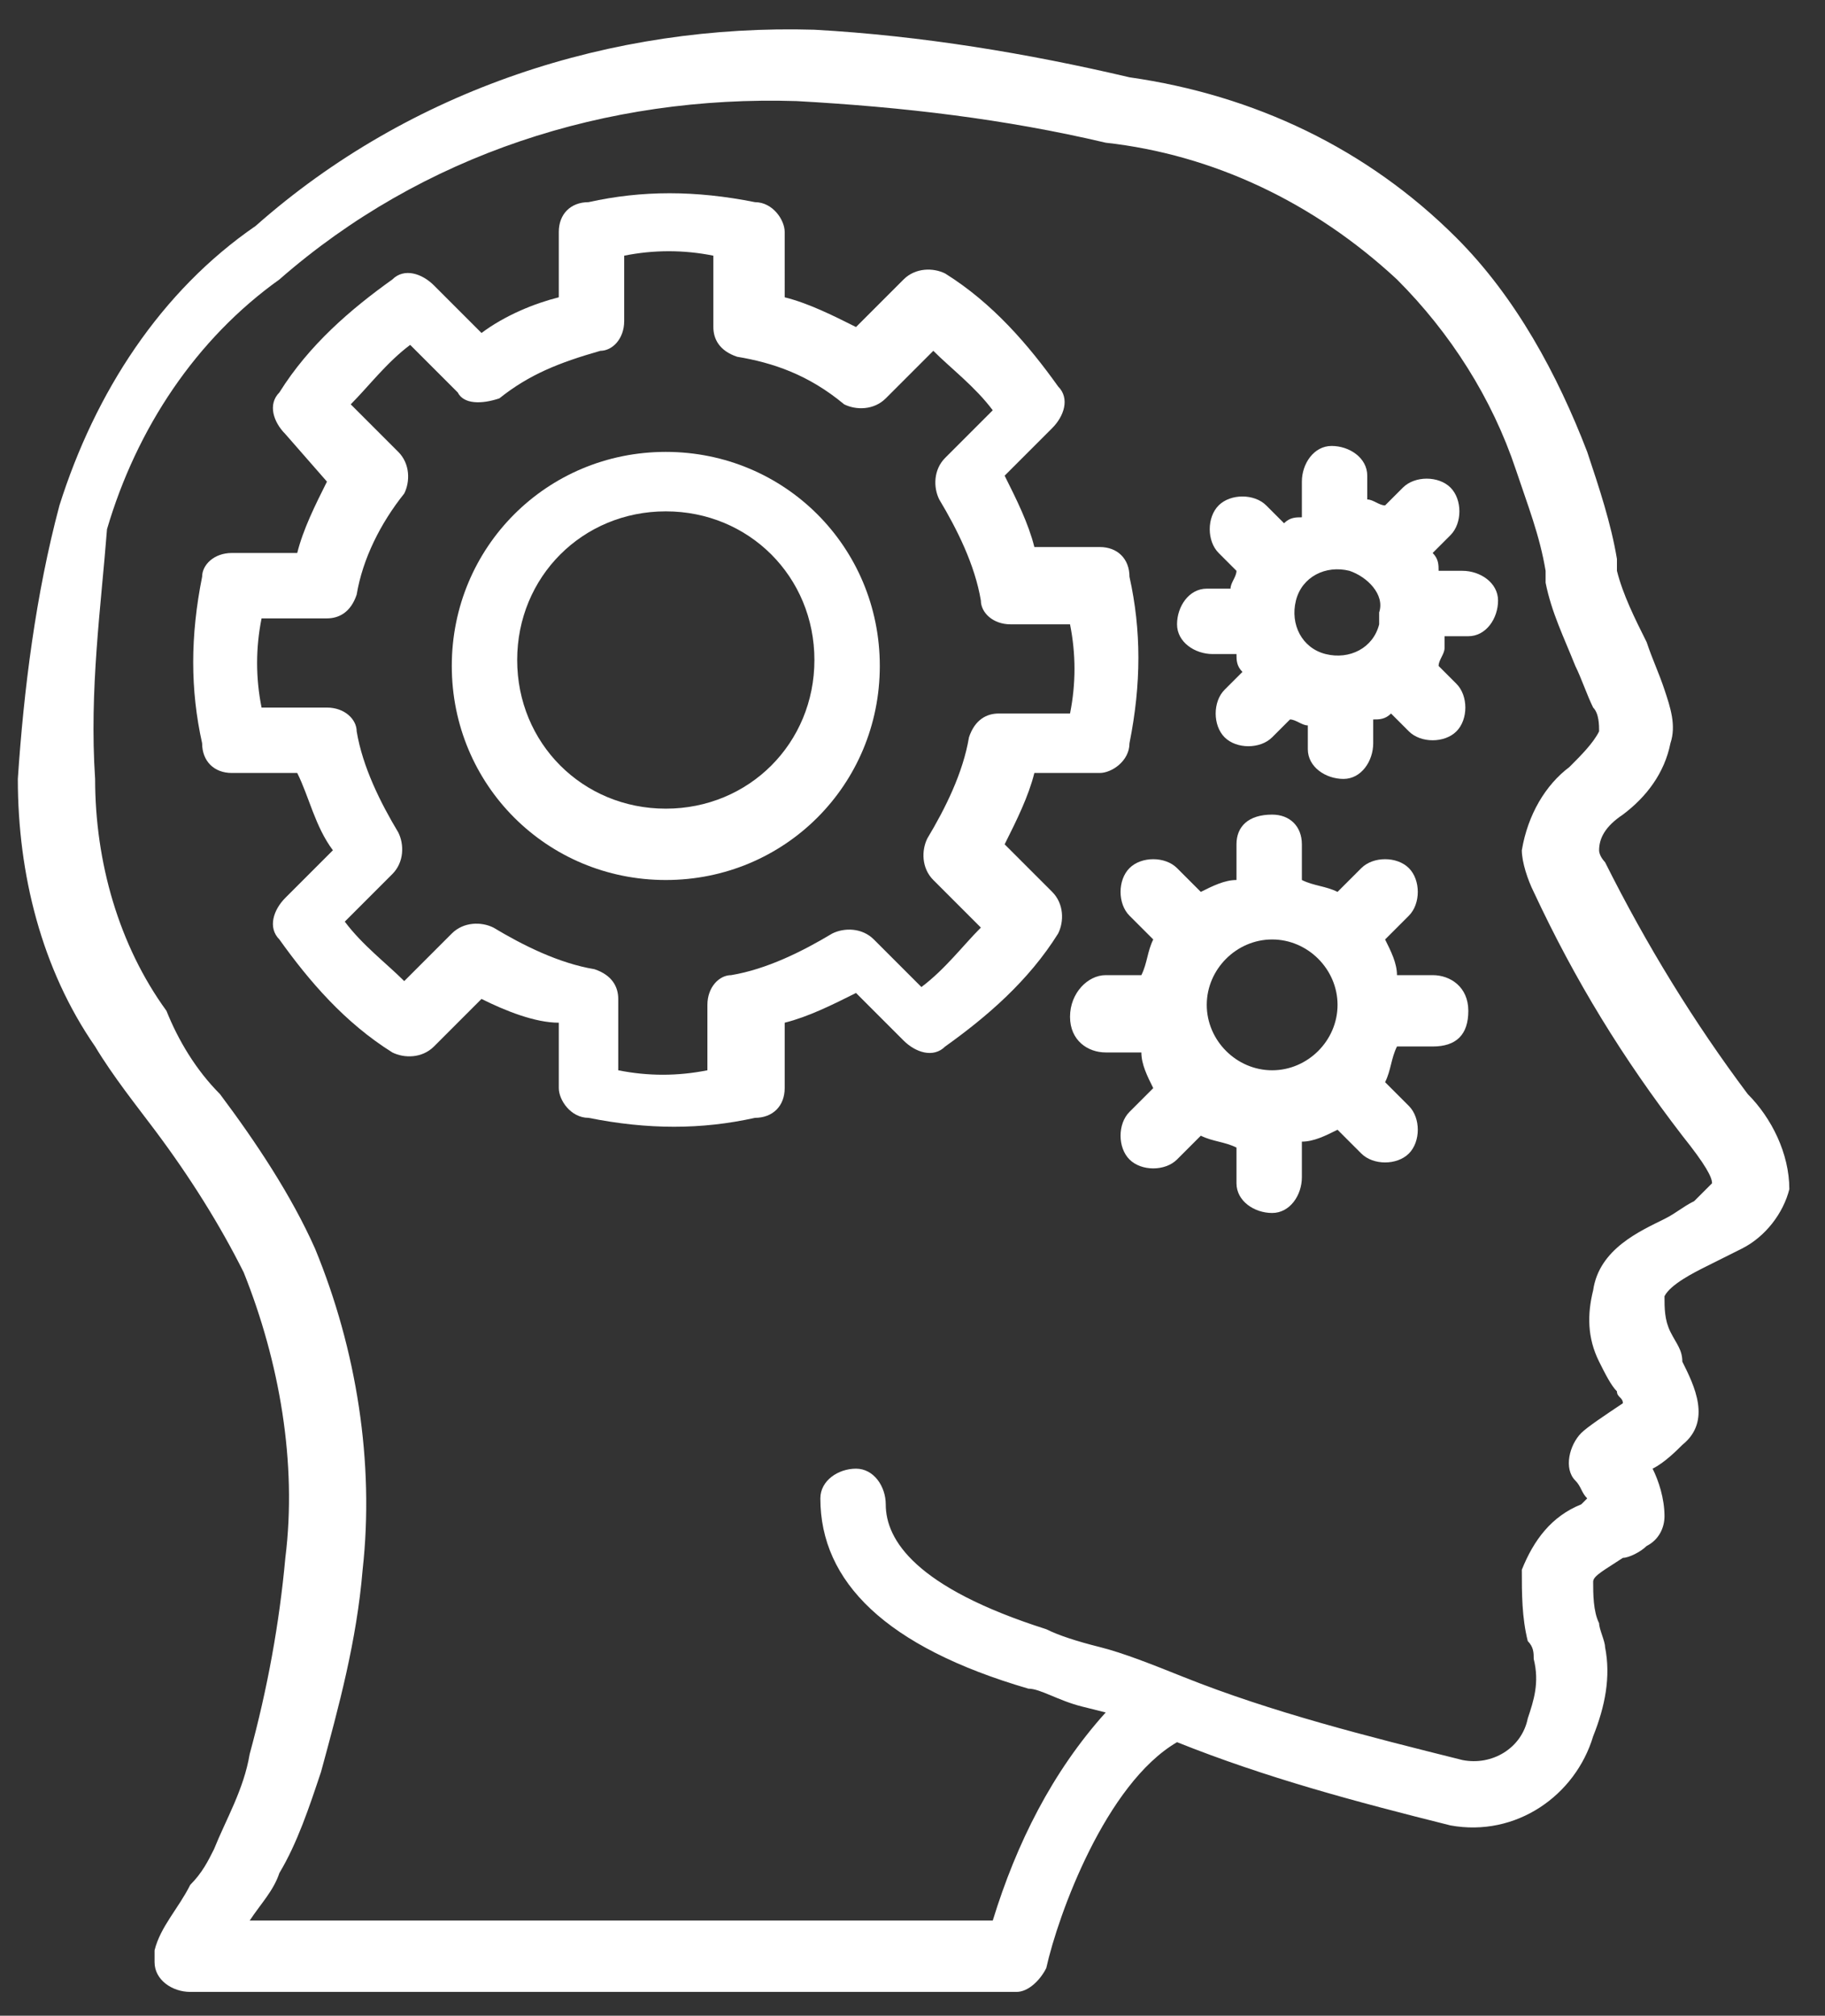
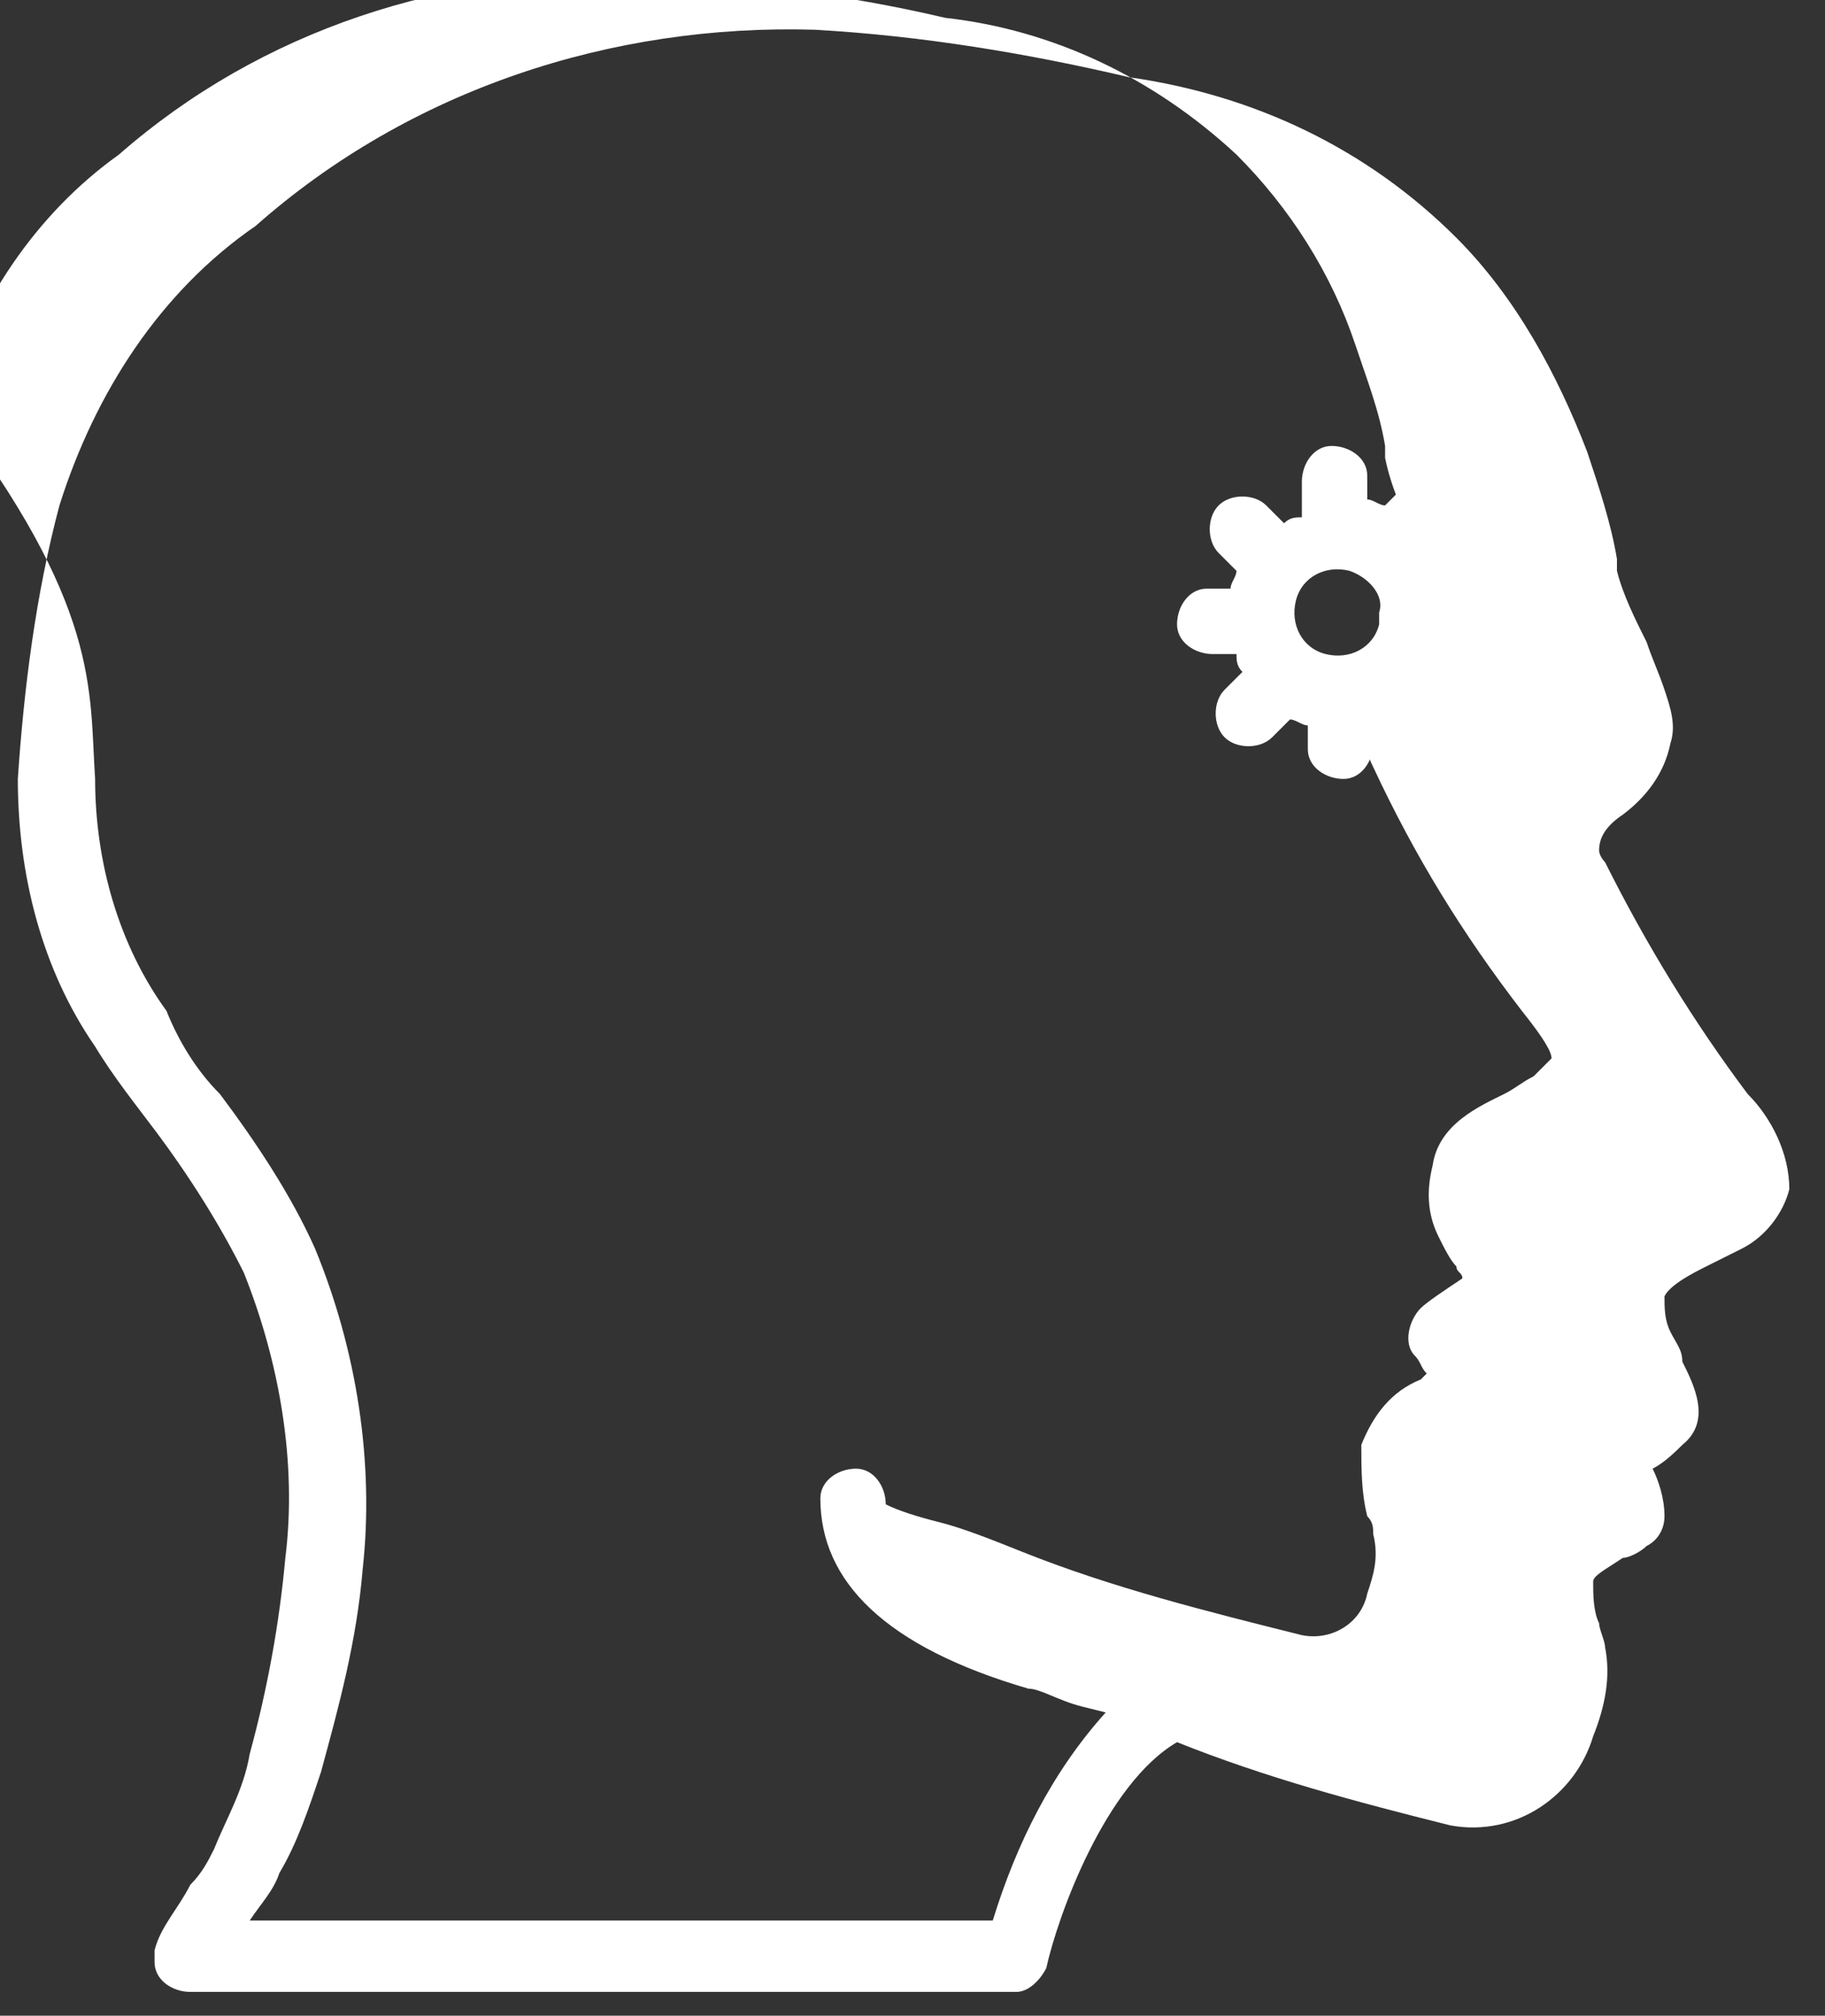
<svg xmlns="http://www.w3.org/2000/svg" id="Layer_1" x="0px" y="0px" viewBox="0 0 30.7 33.9" style="enable-background:new 0 0 30.7 33.9;" xml:space="preserve">
  <rect x="0" y="0" width="30.7" height="33.9" fill="#333333" stroke="none" />
  <style type="text/css">
	.over-75-years-icon{fill:#FFFFFF;}
</style>
  <g id="Group_2325" transform="translate(0 0)">
    <g id="Group_2324" transform="translate(0 0)">
-       <path id="Path_1895" class="over-75-years-icon" d="M1,8.5c0.6-1.9,1.7-3.6,3.3-4.7c2.6-2.3,6-3.4,9.4-3.3c1.8,0.1,3.6,0.4,5.3,0.8    c2.1,0.3,4,1.2,5.5,2.7c1,1,1.7,2.3,2.2,3.6c0.2,0.6,0.4,1.2,0.5,1.8l0,0.2c0.1,0.4,0.3,0.8,0.5,1.2c0.1,0.3,0.2,0.5,0.3,0.8    c0.1,0.3,0.2,0.6,0.1,0.9c-0.1,0.5-0.4,0.9-0.8,1.2c-0.3,0.2-0.4,0.4-0.4,0.6c0,0.1,0.1,0.2,0.1,0.2c0.7,1.4,1.5,2.7,2.4,3.9    c0.4,0.4,0.7,1,0.7,1.6c-0.1,0.4-0.4,0.8-0.8,1c-0.2,0.1-0.4,0.2-0.6,0.3c-0.2,0.1-0.6,0.3-0.7,0.5c0,0.2,0,0.4,0.1,0.6    c0.1,0.2,0.2,0.3,0.2,0.5c0.2,0.4,0.5,1,0,1.4c-0.1,0.1-0.3,0.3-0.5,0.4c0.1,0.2,0.2,0.5,0.2,0.8c0,0.2-0.1,0.4-0.3,0.5    c-0.1,0.1-0.3,0.2-0.4,0.2c-0.3,0.2-0.5,0.3-0.5,0.4c0,0.2,0,0.5,0.1,0.7c0,0.1,0.1,0.3,0.1,0.4c0.1,0.5,0,1-0.2,1.5    c-0.3,1-1.3,1.7-2.4,1.5c-1.6-0.4-3.1-0.8-4.6-1.4c-1.2,0.7-2,2.9-2.2,3.8c-0.1,0.2-0.3,0.4-0.5,0.4H3.2c-0.3,0-0.6-0.2-0.6-0.5    c0-0.1,0-0.1,0-0.2c0.1-0.4,0.4-0.7,0.6-1.1c0.2-0.2,0.3-0.4,0.4-0.6c0.2-0.5,0.5-1,0.6-1.6c0.3-1.1,0.5-2.2,0.6-3.3    c0.2-1.6-0.1-3.3-0.7-4.8c-0.4-0.8-0.9-1.6-1.5-2.4c-0.3-0.4-0.7-0.9-1-1.4c-0.9-1.3-1.3-2.9-1.3-4.5C0.4,11.6,0.6,10,1,8.5z     M1.6,13.1c0,1.4,0.4,2.8,1.2,3.9C3,17.5,3.3,18,3.7,18.4c0.6,0.8,1.2,1.7,1.6,2.6c0.7,1.7,1,3.6,0.8,5.4    c-0.1,1.2-0.4,2.3-0.7,3.4C5.2,30.4,5,31,4.7,31.5c-0.1,0.3-0.3,0.5-0.5,0.8l0,0h12.5c0.4-1.3,1-2.5,1.9-3.5l-0.4-0.1    c-0.4-0.1-0.7-0.3-0.9-0.3c-2.4-0.7-3.5-1.8-3.5-3.2c0-0.3,0.3-0.5,0.6-0.5c0.3,0,0.5,0.3,0.5,0.6c0,0.6,0.5,1.4,2.7,2.1    c0.2,0.1,0.5,0.2,0.9,0.3c0.4,0.1,0.9,0.3,1.4,0.5l0,0c1.5,0.6,3.1,1,4.7,1.4c0.5,0.1,1-0.2,1.1-0.7c0.1-0.3,0.2-0.6,0.1-1    c0-0.1,0-0.2-0.1-0.3c-0.1-0.4-0.1-0.8-0.1-1.2c0.2-0.5,0.5-0.9,1-1.1l0.1-0.1c-0.1-0.1-0.1-0.2-0.2-0.3c-0.2-0.2-0.1-0.6,0.1-0.8    c0,0,0,0,0,0c0.1-0.1,0.4-0.3,0.7-0.5c0-0.1-0.1-0.1-0.1-0.2c-0.1-0.1-0.2-0.3-0.3-0.5c-0.2-0.4-0.2-0.8-0.1-1.2    c0.1-0.7,0.8-1,1.2-1.2c0.2-0.1,0.3-0.2,0.5-0.3c0.1-0.1,0.2-0.2,0.3-0.3c0-0.1-0.1-0.3-0.5-0.8c-1-1.3-1.8-2.6-2.5-4.1    c-0.1-0.2-0.2-0.5-0.2-0.7c0.1-0.6,0.4-1.1,0.8-1.4c0.2-0.2,0.4-0.4,0.5-0.6c0-0.1,0-0.3-0.1-0.4c-0.1-0.2-0.2-0.5-0.3-0.7    c-0.2-0.5-0.4-0.9-0.5-1.4l0-0.2c-0.1-0.6-0.3-1.1-0.5-1.7c-0.4-1.2-1.1-2.3-2-3.2c-1.4-1.3-3.1-2.1-4.9-2.3    c-1.7-0.4-3.4-0.6-5.2-0.7c-3.2-0.1-6.3,0.9-8.7,3c-1.4,1-2.4,2.5-2.9,4.2C1.7,10.2,1.5,11.6,1.6,13.1z" />
-       <path id="Path_1896" class="over-75-years-icon" d="M3.9,9.3H5c0.1-0.4,0.3-0.8,0.5-1.2L4.8,7.3C4.6,7.1,4.5,6.8,4.7,6.6c0.5-0.8,1.2-1.4,1.9-1.9    c0.2-0.2,0.5-0.1,0.7,0.1l0.8,0.8C8.5,5.3,9,5.1,9.4,5V3.9c0-0.3,0.2-0.5,0.5-0.5c0.9-0.2,1.8-0.2,2.8,0c0.3,0,0.5,0.3,0.5,0.5V5    c0.4,0.1,0.8,0.3,1.2,0.5l0.8-0.8c0.2-0.2,0.5-0.2,0.7-0.1c0.8,0.5,1.4,1.2,1.9,1.9c0.2,0.2,0.1,0.5-0.1,0.7l-0.8,0.8    c0.2,0.4,0.4,0.8,0.5,1.2h1.1c0.3,0,0.5,0.2,0.5,0.5c0.2,0.9,0.2,1.8,0,2.8c0,0.3-0.3,0.5-0.5,0.5h-1.1c-0.1,0.4-0.3,0.8-0.5,1.2    l0.8,0.8c0.2,0.2,0.2,0.5,0.1,0.7c-0.5,0.8-1.2,1.4-1.9,1.9c-0.2,0.2-0.5,0.1-0.7-0.1l-0.8-0.8c-0.4,0.2-0.8,0.4-1.2,0.5v1.1    c0,0.3-0.2,0.5-0.5,0.5c-0.9,0.2-1.8,0.2-2.8,0c-0.3,0-0.5-0.3-0.5-0.5v-1.1C9,17.2,8.5,17,8.1,16.8l-0.8,0.8    c-0.2,0.2-0.5,0.2-0.7,0.1c-0.8-0.5-1.4-1.2-1.9-1.9c-0.2-0.2-0.1-0.5,0.1-0.7l0.8-0.8C5.3,13.9,5.2,13.4,5,13H3.9    c-0.3,0-0.5-0.2-0.5-0.5c-0.2-0.9-0.2-1.8,0-2.8C3.4,9.5,3.6,9.3,3.9,9.3z M4.4,11.9h1.1c0.3,0,0.5,0.2,0.5,0.4    c0.1,0.6,0.4,1.2,0.7,1.7c0.1,0.2,0.1,0.5-0.1,0.7l-0.8,0.8c0.3,0.4,0.7,0.7,1,1l0.8-0.8c0.2-0.2,0.5-0.2,0.7-0.1    c0.5,0.3,1.1,0.6,1.7,0.7c0.3,0.1,0.4,0.3,0.4,0.5V18c0.5,0.1,1,0.1,1.5,0v-1.1c0-0.3,0.2-0.5,0.4-0.5c0.6-0.1,1.2-0.4,1.7-0.7    c0.2-0.1,0.5-0.1,0.7,0.1l0.8,0.8c0.4-0.3,0.7-0.7,1-1l-0.8-0.8c-0.2-0.2-0.2-0.5-0.1-0.7c0.3-0.5,0.6-1.1,0.7-1.7    c0.1-0.3,0.3-0.4,0.5-0.4H18c0.1-0.5,0.1-1,0-1.5H17c-0.3,0-0.5-0.2-0.5-0.4c-0.1-0.6-0.4-1.2-0.7-1.7c-0.1-0.2-0.1-0.5,0.1-0.7    l0.8-0.8c-0.3-0.4-0.7-0.7-1-1l-0.8,0.8c-0.2,0.2-0.5,0.2-0.7,0.1C13.6,6.3,13,6.1,12.4,6c-0.3-0.1-0.4-0.3-0.4-0.5V4.3    c-0.5-0.1-1-0.1-1.5,0v1.1c0,0.3-0.2,0.5-0.4,0.5C9.4,6.1,8.9,6.3,8.4,6.7C8.1,6.8,7.8,6.8,7.7,6.6L6.9,5.8c-0.4,0.3-0.7,0.7-1,1    l0.8,0.8c0.2,0.2,0.2,0.5,0.1,0.7C6.4,8.8,6.1,9.4,6,10c-0.1,0.3-0.3,0.4-0.5,0.4H4.4C4.3,10.9,4.3,11.4,4.4,11.9L4.4,11.9z" />
-       <path id="Path_1897" class="over-75-years-icon" d="M18.6,16.4h0.6c0.1-0.2,0.1-0.4,0.2-0.6l-0.4-0.4c-0.2-0.2-0.2-0.6,0-0.8s0.6-0.2,0.8,0l0,0    l0.4,0.4c0.2-0.1,0.4-0.2,0.6-0.2v-0.6c0-0.3,0.2-0.5,0.6-0.5c0.3,0,0.5,0.2,0.5,0.5v0.6c0.2,0.1,0.4,0.1,0.6,0.2l0.4-0.4    c0.2-0.2,0.6-0.2,0.8,0s0.2,0.6,0,0.8l-0.4,0.4c0.1,0.2,0.2,0.4,0.2,0.6h0.6c0.3,0,0.6,0.2,0.6,0.6s-0.2,0.6-0.6,0.6h-0.6    c-0.1,0.2-0.1,0.4-0.2,0.6l0.4,0.4c0.2,0.2,0.2,0.6,0,0.8s-0.6,0.2-0.8,0l0,0l-0.4-0.4c-0.2,0.1-0.4,0.2-0.6,0.2v0.6    c0,0.3-0.2,0.6-0.5,0.6s-0.6-0.2-0.6-0.5c0,0,0,0,0,0v-0.6c-0.2-0.1-0.4-0.1-0.6-0.2l-0.4,0.4c-0.2,0.2-0.6,0.2-0.8,0    s-0.2-0.6,0-0.8l0.4-0.4c-0.1-0.2-0.2-0.4-0.2-0.6h-0.6c-0.3,0-0.6-0.2-0.6-0.6S18.3,16.4,18.6,16.4L18.6,16.4z M21.4,18    c0.6,0,1.1-0.5,1.1-1.1c0-0.6-0.5-1.1-1.1-1.1c-0.6,0-1.1,0.5-1.1,1.1S20.8,18,21.4,18C21.4,18,21.4,18,21.4,18z" />
+       <path id="Path_1895" class="over-75-years-icon" d="M1,8.5c0.6-1.9,1.7-3.6,3.3-4.7c2.6-2.3,6-3.4,9.4-3.3c1.8,0.1,3.6,0.4,5.3,0.8    c2.1,0.3,4,1.2,5.5,2.7c1,1,1.7,2.3,2.2,3.6c0.2,0.6,0.4,1.2,0.5,1.8l0,0.2c0.1,0.4,0.3,0.8,0.5,1.2c0.1,0.3,0.2,0.5,0.3,0.8    c0.1,0.3,0.2,0.6,0.1,0.9c-0.1,0.5-0.4,0.9-0.8,1.2c-0.3,0.2-0.4,0.4-0.4,0.6c0,0.1,0.1,0.2,0.1,0.2c0.7,1.4,1.5,2.7,2.4,3.9    c0.4,0.4,0.7,1,0.7,1.6c-0.1,0.4-0.4,0.8-0.8,1c-0.2,0.1-0.4,0.2-0.6,0.3c-0.2,0.1-0.6,0.3-0.7,0.5c0,0.2,0,0.4,0.1,0.6    c0.1,0.2,0.2,0.3,0.2,0.5c0.2,0.4,0.5,1,0,1.4c-0.1,0.1-0.3,0.3-0.5,0.4c0.1,0.2,0.2,0.5,0.2,0.8c0,0.2-0.1,0.4-0.3,0.5    c-0.1,0.1-0.3,0.2-0.4,0.2c-0.3,0.2-0.5,0.3-0.5,0.4c0,0.2,0,0.5,0.1,0.7c0,0.1,0.1,0.3,0.1,0.4c0.1,0.5,0,1-0.2,1.5    c-0.3,1-1.3,1.7-2.4,1.5c-1.6-0.4-3.1-0.8-4.6-1.4c-1.2,0.7-2,2.9-2.2,3.8c-0.1,0.2-0.3,0.4-0.5,0.4H3.2c-0.3,0-0.6-0.2-0.6-0.5    c0-0.1,0-0.1,0-0.2c0.1-0.4,0.4-0.7,0.6-1.1c0.2-0.2,0.3-0.4,0.4-0.6c0.2-0.5,0.5-1,0.6-1.6c0.3-1.1,0.5-2.2,0.6-3.3    c0.2-1.6-0.1-3.3-0.7-4.8c-0.4-0.8-0.9-1.6-1.5-2.4c-0.3-0.4-0.7-0.9-1-1.4c-0.9-1.3-1.3-2.9-1.3-4.5C0.4,11.6,0.6,10,1,8.5z     M1.6,13.1c0,1.4,0.4,2.8,1.2,3.9C3,17.5,3.3,18,3.7,18.4c0.6,0.8,1.2,1.7,1.6,2.6c0.7,1.7,1,3.6,0.8,5.4    c-0.1,1.2-0.4,2.3-0.7,3.4C5.2,30.4,5,31,4.7,31.5c-0.1,0.3-0.3,0.5-0.5,0.8l0,0h12.5c0.4-1.3,1-2.5,1.9-3.5l-0.4-0.1    c-0.4-0.1-0.7-0.3-0.9-0.3c-2.4-0.7-3.5-1.8-3.5-3.2c0-0.3,0.3-0.5,0.6-0.5c0.3,0,0.5,0.3,0.5,0.6c0.2,0.1,0.5,0.2,0.9,0.3c0.4,0.1,0.9,0.3,1.4,0.5l0,0c1.5,0.6,3.1,1,4.7,1.4c0.5,0.1,1-0.2,1.1-0.7c0.1-0.3,0.2-0.6,0.1-1    c0-0.1,0-0.2-0.1-0.3c-0.1-0.4-0.1-0.8-0.1-1.2c0.2-0.5,0.5-0.9,1-1.1l0.1-0.1c-0.1-0.1-0.1-0.2-0.2-0.3c-0.2-0.2-0.1-0.6,0.1-0.8    c0,0,0,0,0,0c0.1-0.1,0.4-0.3,0.7-0.5c0-0.1-0.1-0.1-0.1-0.2c-0.1-0.1-0.2-0.3-0.3-0.5c-0.2-0.4-0.2-0.8-0.1-1.2    c0.1-0.7,0.8-1,1.2-1.2c0.2-0.1,0.3-0.2,0.5-0.3c0.1-0.1,0.2-0.2,0.3-0.3c0-0.1-0.1-0.3-0.5-0.8c-1-1.3-1.8-2.6-2.5-4.1    c-0.1-0.2-0.2-0.5-0.2-0.7c0.1-0.6,0.4-1.1,0.8-1.4c0.2-0.2,0.4-0.4,0.5-0.6c0-0.1,0-0.3-0.1-0.4c-0.1-0.2-0.2-0.5-0.3-0.7    c-0.2-0.5-0.4-0.9-0.5-1.4l0-0.2c-0.1-0.6-0.3-1.1-0.5-1.7c-0.4-1.2-1.1-2.3-2-3.2c-1.4-1.3-3.1-2.1-4.9-2.3    c-1.7-0.4-3.4-0.6-5.2-0.7c-3.2-0.1-6.3,0.9-8.7,3c-1.4,1-2.4,2.5-2.9,4.2C1.7,10.2,1.5,11.6,1.6,13.1z" />
      <path id="Path_1898" class="over-75-years-icon" d="M24.3,10.9c0,0.1-0.1,0.2-0.1,0.3l0.3,0.3c0.2,0.2,0.2,0.6,0,0.8s-0.6,0.2-0.8,0L23.4,12    c-0.1,0.1-0.2,0.1-0.3,0.1v0.4c0,0.3-0.2,0.6-0.5,0.6c-0.3,0-0.6-0.2-0.6-0.5c0,0,0,0,0,0v-0.4c-0.1,0-0.2-0.1-0.3-0.1l-0.3,0.3    c-0.2,0.2-0.6,0.2-0.8,0s-0.2-0.6,0-0.8l0.3-0.3c-0.1-0.1-0.1-0.2-0.1-0.3h-0.4c-0.3,0-0.6-0.2-0.6-0.5c0-0.3,0.2-0.6,0.5-0.6    c0,0,0,0,0,0h0.4c0-0.1,0.1-0.2,0.1-0.3l-0.3-0.3c-0.2-0.2-0.2-0.6,0-0.8s0.6-0.2,0.8,0l0,0l0.3,0.3c0.1-0.1,0.2-0.1,0.3-0.1V8.1    c0-0.3,0.2-0.6,0.5-0.6c0.3,0,0.6,0.2,0.6,0.5c0,0,0,0,0,0v0.4c0.1,0,0.2,0.1,0.3,0.1l0.3-0.3c0.2-0.2,0.6-0.2,0.8,0    s0.2,0.6,0,0.8l0,0l-0.3,0.3c0.1,0.1,0.1,0.2,0.1,0.3h0.4c0.3,0,0.6,0.2,0.6,0.5c0,0.3-0.2,0.6-0.5,0.6c0,0,0,0,0,0H24.3z     M22.7,9.6c-0.4-0.1-0.8,0.1-0.9,0.5c-0.1,0.4,0.1,0.8,0.5,0.9c0.4,0.1,0.8-0.1,0.9-0.5c0-0.1,0-0.1,0-0.2    C23.3,10,23,9.7,22.7,9.6z" />
-       <path id="Path_1899" class="over-75-years-icon" d="M11.2,7.6c2,0,3.6,1.6,3.6,3.6s-1.6,3.6-3.6,3.6s-3.6-1.6-3.6-3.6c0,0,0,0,0,0    C7.6,9.2,9.2,7.6,11.2,7.6z M11.2,13.6c1.4,0,2.5-1.1,2.5-2.5s-1.1-2.5-2.5-2.5s-2.5,1.1-2.5,2.5S9.8,13.6,11.2,13.6    C11.2,13.6,11.2,13.6,11.2,13.6z" />
    </g>
  </g>
</svg>